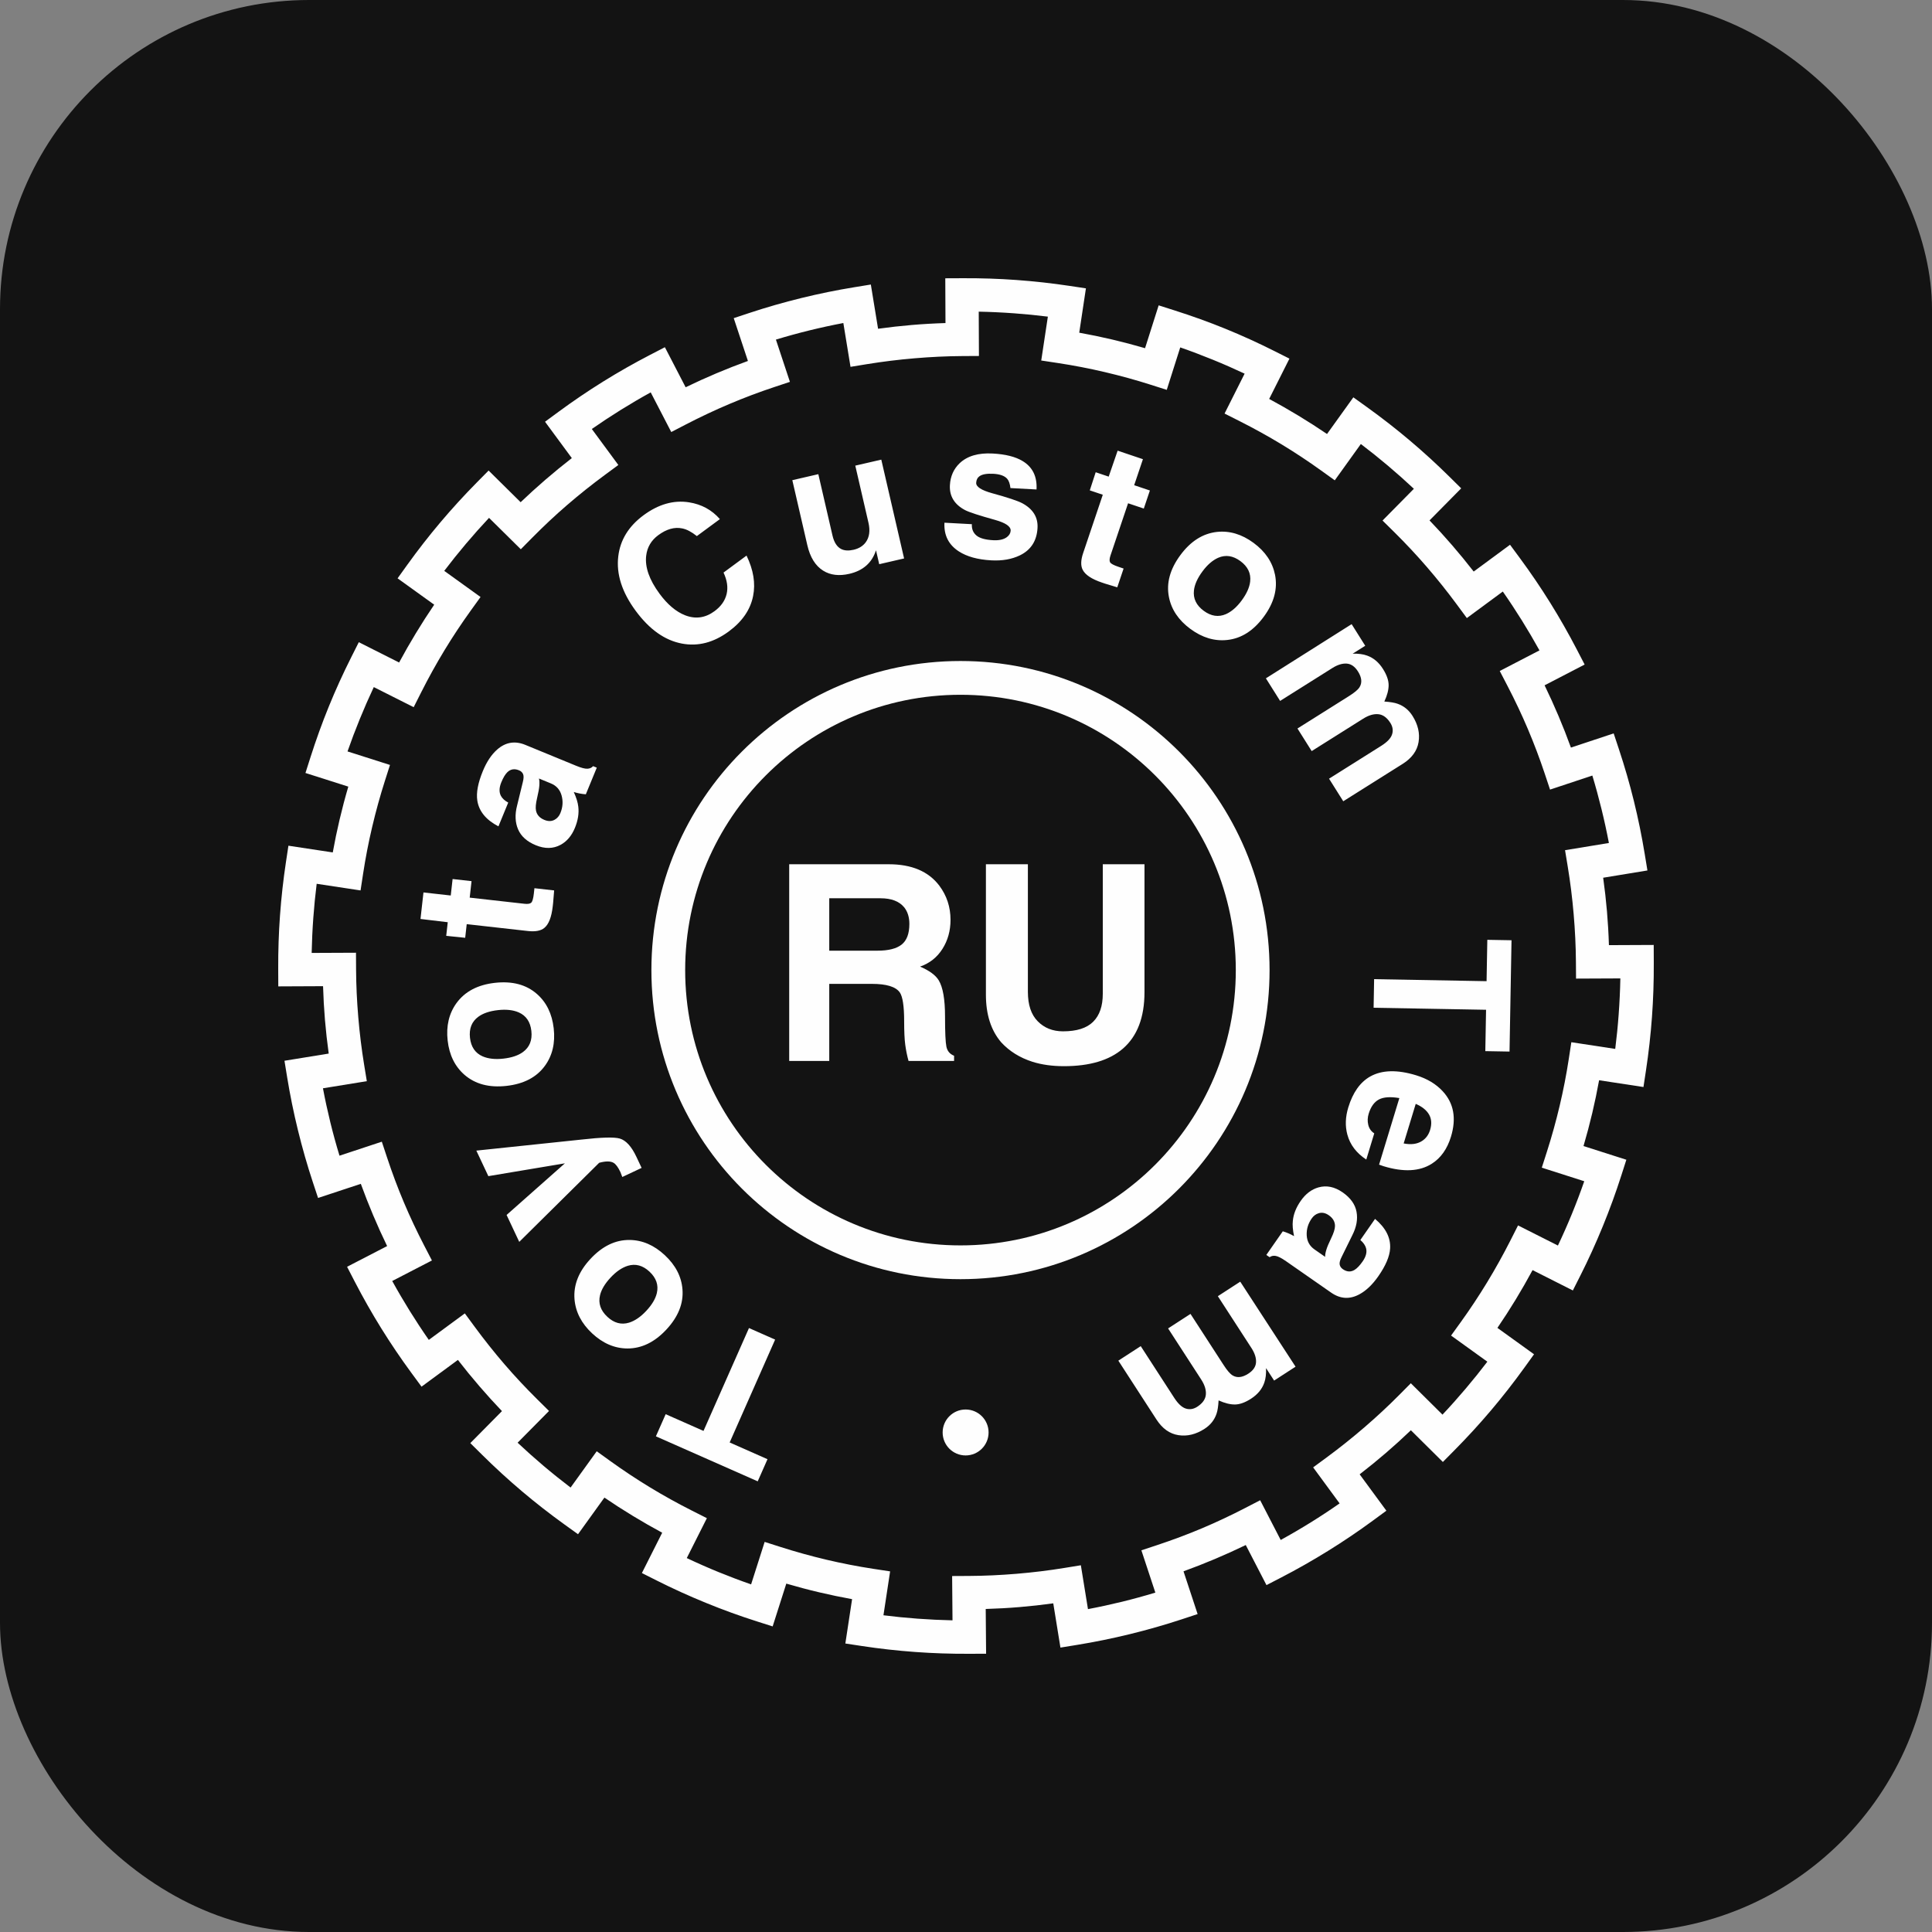
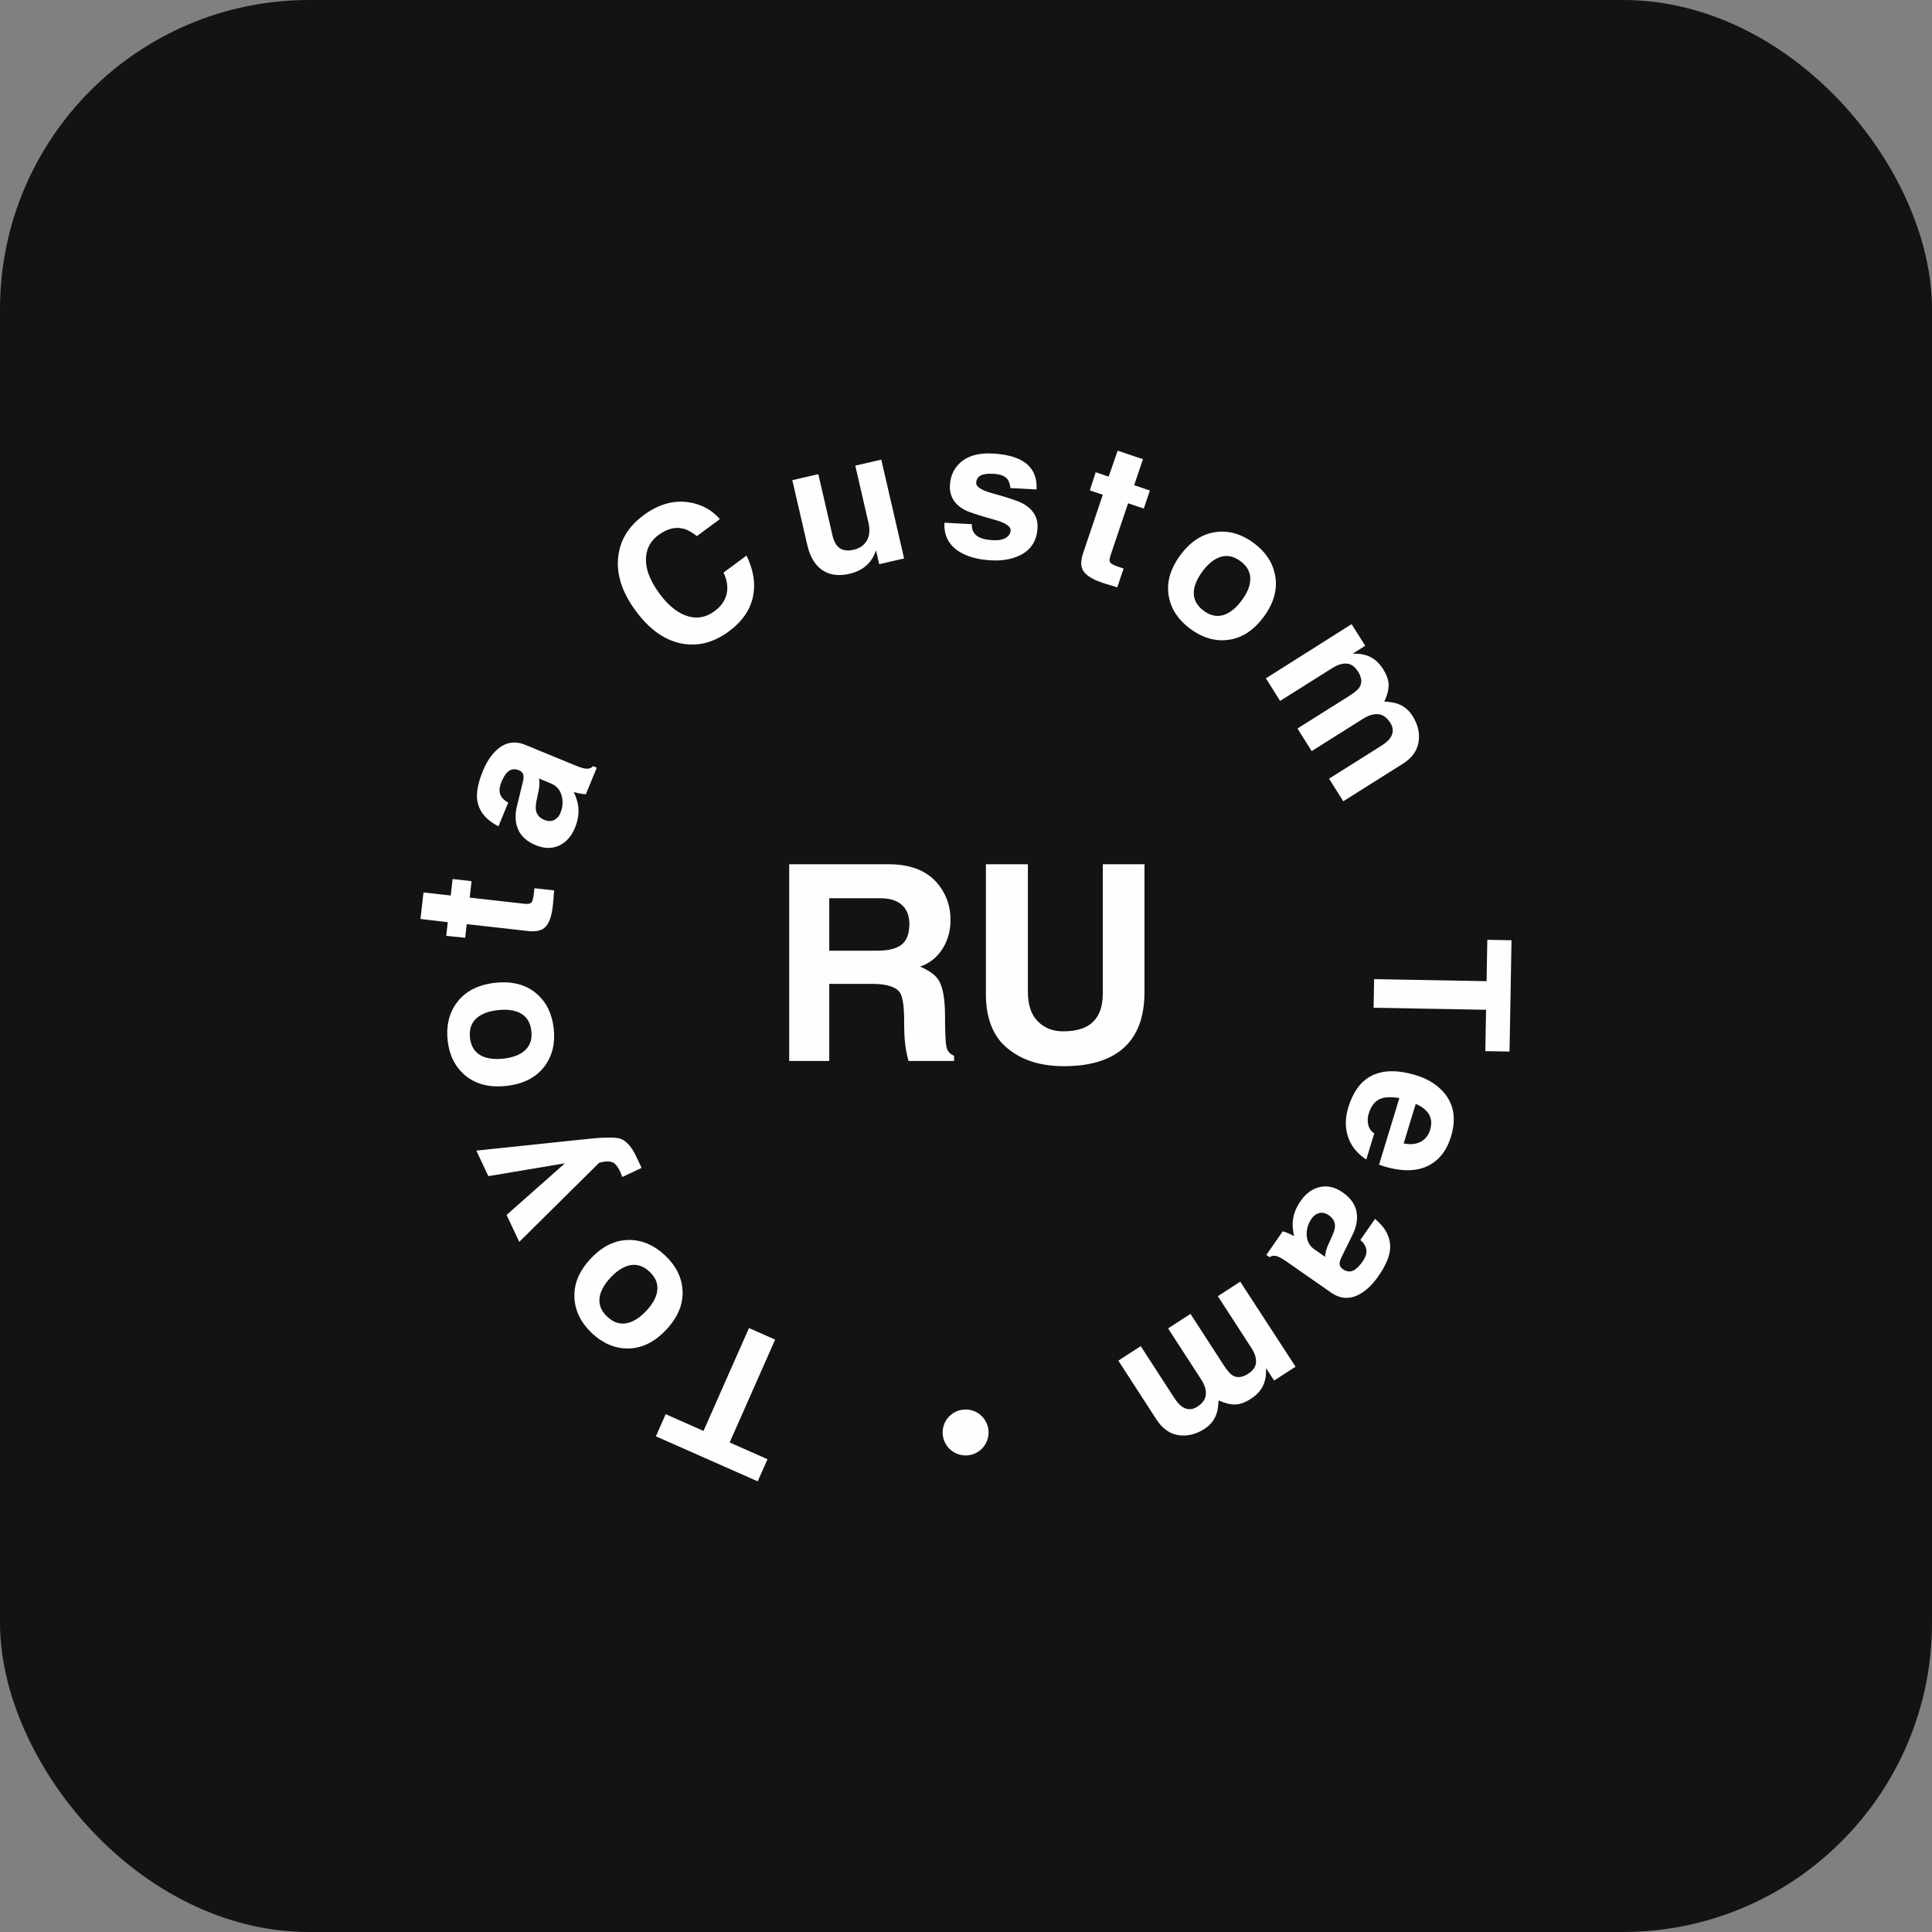
<svg xmlns="http://www.w3.org/2000/svg" width="250" height="250" viewBox="0 0 250 250" fill="none">
  <rect x="0" y="0" width="250" height="250" fill="#808080" stroke="none" />
  <rect width="250" height="250" rx="40" fill="#131313" />
-   <path d="M124.286 85.534C135.331 85.534 145.33 90.011 152.567 97.248C159.805 104.486 164.282 114.485 164.282 125.529C164.282 136.573 159.805 146.572 152.567 153.81C145.33 161.048 135.331 165.525 124.286 165.525C113.242 165.525 103.243 161.048 96.006 153.81C88.768 146.572 84.291 136.573 84.291 125.529C84.291 114.485 88.768 104.486 96.006 97.248C103.243 90.011 113.242 85.534 124.286 85.534ZM149.477 100.338C143.031 93.891 134.124 89.904 124.286 89.904C114.449 89.904 105.542 93.891 99.096 100.338C92.649 106.785 88.661 115.691 88.661 125.529C88.661 135.367 92.649 144.273 99.096 150.72C105.542 157.167 114.449 161.154 124.286 161.154C134.124 161.154 143.031 157.167 149.477 150.72C155.924 144.273 159.912 135.367 159.912 125.529C159.912 115.691 155.924 106.785 149.477 100.338Z" fill="#FEFEFE" />
  <path d="M91.034 185.159L96.918 171.848L100.302 173.343L94.418 186.655L99.314 188.819L98.048 191.684L84.872 185.861L86.138 182.995L91.034 185.159ZM76.408 162.898C77.944 161.249 79.625 160.434 81.453 160.451C83.106 160.462 84.63 161.118 86.025 162.418C87.421 163.719 88.183 165.193 88.311 166.841C88.457 168.662 87.762 170.397 86.226 172.046C84.701 173.682 83.02 174.498 81.181 174.493C79.528 174.481 78.01 173.831 76.627 172.542C75.243 171.253 74.481 169.779 74.341 168.12C74.194 166.275 74.883 164.534 76.408 162.898ZM79.007 165.319C78.267 166.113 77.811 166.88 77.639 167.619C77.397 168.652 77.715 169.577 78.593 170.395C79.459 171.203 80.393 171.455 81.395 171.152C82.154 170.915 82.898 170.406 83.627 169.624C84.367 168.83 84.823 168.063 84.995 167.324C85.237 166.292 84.919 165.366 84.041 164.548C83.175 163.741 82.241 163.489 81.239 163.792C80.48 164.028 79.736 164.537 79.007 165.319ZM61.638 148.889L75.224 147.462C77.828 147.165 79.488 147.12 80.203 147.329C81.007 147.569 81.724 148.358 82.353 149.698L83.025 151.126L80.525 152.302L80.286 151.678C79.985 151.038 79.686 150.634 79.388 150.465C78.989 150.235 78.368 150.236 77.531 150.466L67.191 160.698L65.553 157.216L73.097 150.534L63.192 152.193L61.638 148.889ZM64.039 127.179C66.278 126.928 68.085 127.404 69.462 128.606C70.709 129.691 71.438 131.181 71.651 133.077C71.864 134.973 71.482 136.588 70.507 137.922C69.431 139.399 67.774 140.264 65.535 140.515C63.313 140.764 61.505 140.289 60.113 139.088C58.866 138.003 58.137 136.521 57.926 134.642C57.715 132.762 58.097 131.147 59.071 129.797C60.16 128.301 61.817 127.429 64.039 127.179ZM64.435 130.709C63.356 130.83 62.511 131.116 61.9 131.565C61.044 132.19 60.682 133.1 60.816 134.293C60.948 135.469 61.493 136.269 62.45 136.691C63.181 137.006 64.077 137.104 65.139 136.985C66.218 136.864 67.063 136.579 67.674 136.13C68.531 135.504 68.892 134.595 68.758 133.402C68.626 132.225 68.082 131.426 67.124 131.004C66.394 130.688 65.497 130.59 64.435 130.709ZM54.797 115.482L58.327 115.878L58.566 113.746L61.018 114.02L60.779 116.153L67.863 116.948C68.288 116.996 68.579 116.95 68.734 116.814C68.891 116.674 69.005 116.282 69.078 115.636L69.156 114.934L71.706 115.22L71.573 116.843L71.524 117.284C71.368 118.673 71.007 119.601 70.442 120.067C69.986 120.446 69.276 120.582 68.311 120.473L60.393 119.585L60.196 121.35L57.741 121.1L57.939 119.335L54.412 118.914L54.797 115.482ZM67.981 96.388L74.551 99.09C75.221 99.365 75.711 99.492 76.021 99.472C76.331 99.453 76.572 99.343 76.745 99.139L77.224 99.336L75.807 102.781C75.288 102.745 74.769 102.647 74.248 102.486C74.583 103.229 74.777 103.86 74.83 104.379C74.938 105.242 74.791 106.159 74.391 107.133C73.972 108.152 73.351 108.883 72.528 109.327C71.57 109.84 70.506 109.856 69.335 109.374C68.194 108.905 67.43 108.222 67.043 107.325C66.657 106.428 66.612 105.4 66.911 104.243L67.65 101.213C67.771 100.747 67.784 100.401 67.69 100.176C67.596 99.95 67.42 99.784 67.161 99.678C66.568 99.434 66.062 99.519 65.642 99.933C65.374 100.197 65.118 100.625 64.874 101.218C64.586 101.917 64.567 102.505 64.816 102.981C64.996 103.322 65.312 103.612 65.765 103.851L64.498 106.931C62.888 106.091 61.976 104.978 61.764 103.593C61.608 102.586 61.847 101.315 62.479 99.779C62.979 98.562 63.604 97.628 64.352 96.975C65.433 96.033 66.643 95.837 67.981 96.388ZM71.29 101.376L69.739 100.738C69.798 100.94 69.816 101.232 69.793 101.614C69.769 101.995 69.671 102.546 69.499 103.267C69.328 103.988 69.281 104.533 69.36 104.903C69.474 105.448 69.835 105.845 70.443 106.096C70.945 106.302 71.394 106.291 71.79 106.063C72.116 105.877 72.357 105.594 72.513 105.213C72.826 104.453 72.879 103.697 72.672 102.945C72.466 102.193 72.005 101.67 71.29 101.376ZM93.153 67.174L90.174 69.369C89.481 68.818 88.849 68.487 88.278 68.377C87.287 68.168 86.254 68.459 85.182 69.249C84.269 69.922 83.747 70.808 83.616 71.905C83.44 73.384 84.015 75.024 85.342 76.824C86.376 78.227 87.482 79.159 88.659 79.619C90.003 80.14 91.271 79.961 92.462 79.083C93.296 78.468 93.816 77.733 94.022 76.876C94.228 76.019 94.095 75.09 93.624 74.09L96.602 71.894C97.498 73.747 97.781 75.489 97.451 77.121C97.102 78.891 96.053 80.42 94.305 81.708C92.346 83.152 90.321 83.675 88.229 83.276C86.022 82.86 84.031 81.447 82.255 79.038C80.479 76.629 79.728 74.281 80.004 71.994C80.255 69.868 81.347 68.093 83.279 66.668C85.212 65.243 87.172 64.687 89.159 65C90.779 65.256 92.11 65.981 93.153 67.174ZM114.039 59.477L116.99 72.264L113.77 73.007L113.354 71.204C112.833 72.826 111.684 73.843 109.905 74.253C108.575 74.56 107.447 74.424 106.52 73.845C105.514 73.216 104.83 72.117 104.468 70.546L102.526 62.134L105.891 61.357L107.722 69.289C107.929 70.186 108.309 70.774 108.863 71.051C109.282 71.258 109.812 71.288 110.453 71.14C111.142 70.981 111.666 70.657 112.026 70.169C112.501 69.519 112.618 68.674 112.377 67.632L110.674 60.253L114.039 59.477ZM134.127 63.337L130.752 63.156C130.684 62.593 130.541 62.19 130.323 61.947C129.982 61.567 129.384 61.353 128.53 61.307C127.692 61.263 127.093 61.37 126.734 61.631C126.477 61.815 126.338 62.096 126.318 62.473C126.291 62.983 126.975 63.431 128.37 63.819C130.383 64.371 131.685 64.804 132.278 65.116C133.67 65.865 134.329 66.93 134.255 68.31C134.165 69.985 133.402 71.171 131.965 71.867C130.916 72.371 129.686 72.585 128.274 72.509C126.517 72.415 125.113 72.026 124.063 71.344C122.742 70.483 122.125 69.248 122.212 67.638L125.759 67.829C125.726 68.436 125.918 68.92 126.335 69.28C126.752 69.64 127.478 69.848 128.513 69.903C129.285 69.945 129.876 69.812 130.288 69.505C130.597 69.274 130.76 68.995 130.778 68.666C130.807 68.124 130.132 67.66 128.753 67.273C126.692 66.701 125.397 66.278 124.869 66.002C123.492 65.269 122.841 64.197 122.917 62.785C122.979 61.635 123.4 60.686 124.181 59.938C125.17 59.003 126.593 58.585 128.448 58.685C130.107 58.774 131.399 59.098 132.324 59.659C133.616 60.436 134.217 61.663 134.127 63.337ZM147.895 59.419L146.761 62.785L148.795 63.47L148.007 65.808L145.973 65.123L143.697 71.879C143.561 72.284 143.545 72.578 143.644 72.758C143.748 72.941 144.107 73.136 144.723 73.343L145.393 73.569L144.574 76L143.015 75.527L142.594 75.385C141.27 74.939 140.439 74.39 140.103 73.739C139.829 73.213 139.847 72.49 140.157 71.571L142.701 64.02L141.018 63.453L141.782 61.108L143.465 61.675L144.622 58.316L147.895 59.419ZM163.534 79.803C162.197 81.617 160.62 82.62 158.803 82.812C157.16 82.99 155.571 82.513 154.035 81.382C152.5 80.249 151.574 78.872 151.258 77.25C150.904 75.457 151.396 73.654 152.733 71.841C154.06 70.04 155.637 69.037 157.464 68.831C159.107 68.653 160.69 69.126 162.212 70.248C163.734 71.37 164.66 72.747 164.989 74.379C165.346 76.195 164.861 78.003 163.534 79.803ZM160.675 77.695C161.319 76.822 161.684 76.008 161.77 75.254C161.893 74.201 161.471 73.318 160.505 72.605C159.552 71.903 158.595 71.759 157.635 72.175C156.907 72.497 156.226 73.088 155.592 73.948C154.948 74.822 154.583 75.636 154.497 76.39C154.374 77.443 154.796 78.326 155.762 79.038C156.715 79.741 157.672 79.884 158.632 79.469C159.36 79.147 160.041 78.556 160.675 77.695ZM181.501 98.849L173.818 103.684L171.978 100.761L178.722 96.517C179.501 96.026 179.972 95.531 180.133 95.031C180.295 94.531 180.222 94.038 179.916 93.551C179.477 92.855 178.958 92.477 178.358 92.418C177.757 92.359 177.102 92.553 176.392 92.999L169.732 97.191L167.892 94.268L174.573 90.064C175.283 89.617 175.733 89.236 175.924 88.922C176.281 88.347 176.215 87.67 175.724 86.891C175.321 86.251 174.835 85.91 174.266 85.87C173.697 85.83 173.078 86.02 172.41 86.441L165.646 90.698L163.806 87.775L174.9 80.764L176.66 83.562L175.032 84.587C175.776 84.565 176.401 84.648 176.907 84.835C177.735 85.13 178.42 85.709 178.963 86.572C179.445 87.338 179.687 88.031 179.688 88.651C179.69 89.272 179.505 89.981 179.133 90.779C179.884 90.831 180.45 90.926 180.825 91.059C181.643 91.341 182.296 91.868 182.78 92.637C183.491 93.768 183.75 94.897 183.561 96.032C183.371 97.166 182.684 98.104 181.501 98.849ZM192.295 130.664L177.744 130.403L177.81 126.703L192.362 126.964L192.458 121.612L195.59 121.668L195.332 136.072L192.199 136.016L192.295 130.664ZM177.829 146.655L176.796 150.045C175.52 149.209 174.704 148.135 174.348 146.823C174.048 145.718 174.088 144.544 174.467 143.301C175.057 141.366 176.005 140.03 177.312 139.294C178.825 138.449 180.801 138.397 183.239 139.14C184.67 139.577 185.818 140.266 186.684 141.205C188.121 142.751 188.478 144.712 187.753 147.092C187.269 148.681 186.44 149.847 185.268 150.59C183.692 151.588 181.614 151.694 179.034 150.908L178.451 150.704L181.076 142.092C179.916 141.893 179.033 141.955 178.429 142.274C177.823 142.596 177.382 143.214 177.105 144.122C176.956 144.61 176.94 145.086 177.054 145.559C177.167 146.032 177.425 146.399 177.829 146.655ZM183.195 142.84L181.634 147.961C182.591 148.149 183.379 148.045 183.998 147.65C184.51 147.324 184.862 146.847 185.053 146.218C185.288 145.447 185.242 144.779 184.916 144.216C184.589 143.652 184.015 143.193 183.195 142.84ZM172.25 167.265L166.42 163.205C165.826 162.791 165.374 162.562 165.067 162.514C164.76 162.465 164.502 162.52 164.288 162.683L163.863 162.387L165.992 159.33C166.491 159.477 166.977 159.685 167.45 159.955C167.284 159.158 167.231 158.5 167.292 157.981C167.373 157.116 167.715 156.251 168.316 155.388C168.946 154.483 169.71 153.904 170.61 153.648C171.656 153.354 172.699 153.569 173.738 154.293C174.75 154.998 175.348 155.83 175.531 156.79C175.715 157.749 175.536 158.762 174.994 159.827L173.617 162.625C173.398 163.054 173.31 163.389 173.353 163.629C173.396 163.87 173.533 164.07 173.762 164.23C174.288 164.596 174.801 164.623 175.3 164.309C175.619 164.11 175.962 163.747 176.328 163.221C176.76 162.6 176.906 162.031 176.766 161.512C176.664 161.141 176.418 160.789 176.028 160.457L177.931 157.724C179.322 158.893 179.971 160.177 179.879 161.575C179.812 162.591 179.305 163.781 178.356 165.144C177.604 166.224 176.792 167.001 175.92 167.476C174.661 168.162 173.437 168.092 172.25 167.265ZM170.098 161.678L171.474 162.637C171.46 162.427 171.506 162.138 171.612 161.771C171.717 161.403 171.932 160.886 172.256 160.22C172.579 159.554 172.743 159.031 172.746 158.653C172.753 158.096 172.486 157.63 171.946 157.254C171.501 156.944 171.06 156.857 170.624 156.995C170.266 157.106 169.969 157.33 169.734 157.668C169.265 158.343 169.049 159.069 169.088 159.848C169.127 160.626 169.464 161.236 170.098 161.678ZM149.648 183.687L144.713 176.068L147.611 174.19L151.943 180.877C152.444 181.65 152.945 182.114 153.447 182.269C153.949 182.424 154.442 182.345 154.925 182.032C155.615 181.585 155.986 181.06 156.037 180.459C156.088 179.857 155.886 179.205 155.43 178.501L151.151 171.897L154.05 170.019L158.342 176.644C158.798 177.348 159.184 177.793 159.501 177.98C160.08 178.329 160.756 178.254 161.529 177.753C162.164 177.342 162.498 176.851 162.53 176.281C162.563 175.712 162.364 175.096 161.935 174.433L157.59 167.726L160.488 165.848L167.644 176.848L164.87 178.645L163.824 177.031C163.855 177.774 163.781 178.401 163.601 178.909C163.316 179.74 162.746 180.433 161.89 180.987C161.131 181.479 160.441 181.73 159.821 181.74C159.2 181.75 158.489 181.574 157.686 181.213C157.644 181.965 157.556 182.532 157.428 182.908C157.157 183.731 156.639 184.39 155.876 184.884C154.755 185.61 153.629 185.884 152.492 185.709C151.355 185.535 150.409 184.86 149.648 183.687Z" fill="#FEFEFE" />
  <path d="M102.122 137.288V111.834H115.009C117.967 111.834 120.145 112.757 121.541 114.597C122.512 115.893 122.997 117.366 122.997 119.023C122.997 120.437 122.647 121.697 121.949 122.792C121.251 123.893 120.287 124.65 119.056 125.076C120.263 125.597 121.068 126.188 121.47 126.851C122.015 127.75 122.287 129.312 122.287 131.537C122.287 133.573 122.346 134.874 122.464 135.442C122.583 136.01 122.914 136.401 123.458 136.614V137.288H117.565C117.376 136.602 117.234 135.904 117.139 135.194C117.044 134.484 116.997 133.466 116.997 132.141C116.997 130.2 116.808 128.957 116.429 128.413C115.902 127.679 114.707 127.313 112.826 127.313H107.305V137.288H102.122ZM107.305 123.017H113.553C114.973 123.017 116.015 122.751 116.677 122.224C117.34 121.692 117.672 120.804 117.672 119.556C117.672 118.686 117.447 117.964 116.997 117.402C116.358 116.627 115.34 116.236 113.944 116.236H107.305V123.017ZM148.096 111.834V128.389C148.096 131.65 147.161 134.087 145.297 135.697C143.546 137.206 141.007 137.963 137.676 137.963C136.167 137.963 134.807 137.774 133.6 137.395C131.972 136.874 130.623 136.034 129.558 134.88C128.239 133.342 127.576 131.289 127.576 128.709V111.834H133.008V128.348C133.008 130.028 133.434 131.301 134.286 132.158C135.138 133.022 136.227 133.454 137.552 133.454C139.327 133.454 140.629 133.04 141.457 132.212C142.286 131.389 142.7 130.182 142.7 128.597V111.834H148.096Z" fill="#FEFEFE" />
-   <path d="M203.924 124.475C203.911 122.462 203.812 120.402 203.632 118.3C203.451 116.188 203.194 114.134 202.866 112.141L202.516 110.015L208.191 109.082C207.911 107.612 207.591 106.143 207.231 104.682C206.87 103.214 206.476 101.77 206.049 100.357L200.575 102.173L199.894 100.127C199.244 98.175 198.515 96.248 197.71 94.348C196.926 92.496 196.042 90.626 195.063 88.742L194.066 86.825L199.207 84.16C198.488 82.859 197.729 81.567 196.934 80.29C196.14 79.016 195.316 77.766 194.463 76.545L189.809 79.977L188.531 78.244C187.293 76.568 185.994 74.94 184.635 73.367C183.295 71.816 181.895 70.318 180.437 68.877L178.898 67.358L182.956 63.249C181.87 62.23 180.751 61.235 179.603 60.266C178.448 59.291 177.276 58.353 176.093 57.455L172.719 62.154L170.967 60.895C169.283 59.684 167.562 58.547 165.809 57.485C164.075 56.434 162.263 55.432 160.378 54.482L158.457 53.514L161.053 48.351C159.71 47.719 158.338 47.117 156.942 46.549C155.524 45.971 154.116 45.438 152.723 44.954L150.978 50.448L148.927 49.794C147.006 49.181 145.005 48.628 142.922 48.139C140.944 47.675 138.928 47.285 136.876 46.974L134.736 46.65L135.593 40.972C134.134 40.79 132.675 40.646 131.217 40.541C129.675 40.429 128.15 40.358 126.648 40.328L126.674 46.063L124.518 46.075C122.508 46.087 120.452 46.184 118.355 46.362C116.236 46.541 114.179 46.797 112.184 47.122L110.056 47.47L109.128 41.799C107.659 42.078 106.193 42.397 104.734 42.755C103.293 43.109 101.848 43.505 100.403 43.944L102.216 49.413L100.17 50.092C98.223 50.739 96.299 51.465 94.403 52.267C92.514 53.065 90.636 53.95 88.773 54.914L86.861 55.905L84.201 50.772C82.902 51.488 81.614 52.244 80.339 53.036C79.061 53.831 77.808 54.657 76.582 55.512L80.014 60.169L78.272 61.454C76.585 62.698 74.956 63.995 73.393 65.344C71.882 66.648 70.386 68.046 68.909 69.54L67.392 71.073L63.281 67.011C62.259 68.1 61.26 69.222 60.288 70.373C59.315 71.525 58.379 72.692 57.485 73.87L62.182 77.251L60.922 79C59.711 80.681 58.573 82.4 57.511 84.15C56.457 85.886 55.453 87.699 54.502 89.584L53.53 91.51L48.368 88.91C47.736 90.254 47.134 91.627 46.564 93.024C45.986 94.439 45.454 95.845 44.969 97.234L50.464 98.984L49.809 101.033C49.195 102.954 48.64 104.955 48.151 107.037C47.685 109.015 47.294 111.031 46.982 113.082L46.656 115.222L40.978 114.362C40.794 115.828 40.649 117.296 40.543 118.761C40.431 120.295 40.36 121.812 40.329 123.308L46.065 123.283L46.076 125.439C46.087 127.453 46.183 129.515 46.36 131.616C46.538 133.73 46.792 135.783 47.118 137.773L47.466 139.903L41.79 140.825C42.069 142.303 42.388 143.772 42.744 145.226C43.094 146.655 43.49 148.096 43.93 149.545L49.407 147.734L50.088 149.79C50.756 151.805 51.479 153.732 52.255 155.57C53.051 157.456 53.934 159.33 54.898 161.19L55.891 163.104L50.753 165.76C51.47 167.062 52.226 168.353 53.019 169.63C53.812 170.906 54.635 172.158 55.488 173.381L60.149 169.953L61.43 171.695C62.672 173.382 63.967 175.011 65.313 176.573C66.618 178.086 68.016 179.583 69.509 181.06L71.043 182.578L66.978 186.686C68.062 187.705 69.179 188.701 70.325 189.672C71.481 190.65 72.652 191.589 73.834 192.488L77.216 187.793L78.964 189.053C80.649 190.266 82.369 191.407 84.121 192.471C85.855 193.525 87.664 194.528 89.545 195.478L91.47 196.45L88.869 201.614C90.243 202.264 91.618 202.87 92.991 203.431C94.376 203.996 95.777 204.526 97.193 205.017L98.946 199.521L101.002 200.178C102.939 200.798 104.938 201.354 106.997 201.839C108.975 202.305 110.99 202.697 113.04 203.01L115.181 203.336L114.318 209.016C115.79 209.202 117.265 209.349 118.736 209.456C120.26 209.567 121.768 209.639 123.254 209.671L123.205 203.938L125.37 203.927C127.393 203.917 129.46 203.822 131.566 203.646C133.684 203.469 135.739 203.216 137.733 202.891L139.863 202.544L140.783 208.219C142.26 207.94 143.728 207.622 145.181 207.267C146.61 206.917 148.052 206.522 149.501 206.083L147.695 200.61L149.749 199.93C151.766 199.261 153.694 198.538 155.532 197.762C157.418 196.966 159.292 196.085 161.15 195.122L163.065 194.131L165.722 199.271C167.042 198.546 168.338 197.789 169.604 197.003C170.862 196.223 172.111 195.401 173.345 194.54L169.921 189.878L171.661 188.597C173.306 187.387 174.936 186.089 176.545 184.703C178.135 183.334 179.637 181.94 181.043 180.521L182.56 178.992L186.657 183.054C187.678 181.969 188.676 180.85 189.649 179.701C190.626 178.548 191.564 177.381 192.462 176.202L187.767 172.821L189.028 171.073C190.219 169.421 191.358 167.701 192.443 165.917C193.516 164.152 194.522 162.343 195.459 160.494L196.434 158.568L201.594 161.173C202.243 159.804 202.849 158.434 203.408 157.066C203.973 155.688 204.505 154.281 205.002 152.852L199.508 151.095L200.166 149.041C200.787 147.102 201.344 145.103 201.83 143.044C202.297 141.066 202.69 139.052 203.003 137.004L203.331 134.861L209.011 135.728C209.198 134.246 209.346 132.762 209.454 131.282C209.57 129.703 209.643 128.143 209.673 126.606L203.939 126.631L203.924 124.475ZM207.942 117.945C208.063 119.357 208.148 120.809 208.194 122.302L213.989 122.276L213.999 124.607C214.01 126.981 213.931 129.313 213.765 131.586C213.593 133.93 213.334 136.246 212.988 138.517L212.663 140.66L206.923 139.784C206.665 141.207 206.37 142.621 206.039 144.024C205.702 145.45 205.324 146.875 204.906 148.298L210.45 150.07L209.792 152.124C209.094 154.308 208.293 156.502 207.398 158.689C206.497 160.89 205.529 163.018 204.499 165.056L203.526 166.984L198.313 164.352C197.617 165.644 196.888 166.915 196.128 168.165C195.378 169.399 194.59 170.62 193.765 171.828L198.504 175.242L197.244 176.99C195.87 178.896 194.433 180.734 192.945 182.491C191.446 184.261 189.867 185.984 188.221 187.647L186.706 189.177L182.567 185.075C181.51 186.087 180.444 187.057 179.368 187.982C178.266 188.931 177.122 189.863 175.939 190.778L179.396 195.484L177.655 196.764C175.807 198.122 173.874 199.428 171.87 200.671C169.868 201.914 167.839 203.067 165.797 204.123L163.882 205.113L161.201 199.926C159.899 200.557 158.567 201.16 157.206 201.735C155.847 202.308 154.493 202.839 153.146 203.328L154.972 208.86L152.917 209.538C150.758 210.251 148.512 210.892 146.195 211.459C143.922 212.015 141.635 212.481 139.35 212.852L137.22 213.198L136.292 207.471C134.829 207.673 133.372 207.835 131.921 207.956C130.504 208.075 129.048 208.157 127.552 208.201L127.601 213.991L125.394 214C123.026 214.01 120.699 213.932 118.432 213.766C116.097 213.596 113.791 213.338 111.53 212.994L109.388 212.668L110.26 206.931C108.836 206.674 107.421 206.379 106.017 206.048C104.593 205.713 103.169 205.335 101.747 204.919L99.981 210.457L97.932 209.804C95.726 209.102 93.533 208.305 91.369 207.42C89.164 206.52 87.031 205.551 84.986 204.521L83.06 203.551L85.688 198.333C84.416 197.647 83.15 196.921 81.89 196.156C80.636 195.395 79.409 194.605 78.21 193.788L74.796 198.528L73.047 197.269C71.138 195.895 69.297 194.458 67.536 192.968C65.768 191.472 64.047 189.896 62.387 188.251L60.858 186.737L64.954 182.597C63.974 181.572 63.006 180.504 62.051 179.396C61.084 178.275 60.151 177.133 59.252 175.973L54.546 179.434L53.264 177.692C51.882 175.813 50.575 173.882 49.351 171.912C48.127 169.941 46.974 167.911 45.901 165.836L44.911 163.921L50.094 161.241C49.462 159.939 48.858 158.606 48.283 157.243C47.71 155.885 47.178 154.533 46.69 153.187L41.157 155.016L40.477 152.961C39.763 150.804 39.12 148.558 38.552 146.24C37.995 143.967 37.528 141.679 37.157 139.392L36.81 137.262L42.536 136.332C42.334 134.873 42.171 133.419 42.049 131.971C41.93 130.557 41.848 129.104 41.803 127.612L36.011 127.638L36.001 125.392C35.99 123.032 36.068 120.715 36.232 118.456C36.401 116.13 36.657 113.831 36.998 111.575L37.322 109.434L43.06 110.303C43.316 108.879 43.611 107.463 43.942 106.056C44.275 104.642 44.651 103.219 45.071 101.789L39.526 100.023L40.18 97.974C40.904 95.702 41.699 93.507 42.558 91.401C43.432 89.258 44.401 87.128 45.459 85.027L46.428 83.1L51.645 85.728C52.332 84.452 53.059 83.182 53.826 81.919C54.585 80.668 55.372 79.443 56.186 78.247L51.446 74.836L52.704 73.085C54.073 71.18 55.506 69.342 56.991 67.584C58.489 65.811 60.064 64.088 61.705 62.427L63.225 60.888L67.37 64.985C68.395 64.005 69.462 63.037 70.57 62.081C71.691 61.114 72.833 60.18 73.994 59.278L70.527 54.573L72.27 53.29C74.151 51.905 76.085 50.595 78.057 49.368C80.024 48.145 82.05 46.993 84.123 45.919L86.036 44.929L88.721 50.112C90.026 49.478 91.363 48.872 92.73 48.294C94.058 47.733 95.409 47.203 96.781 46.708L94.944 41.168L96.993 40.489C99.166 39.769 101.408 39.126 103.702 38.563C105.965 38.008 108.256 37.54 110.558 37.165L112.686 36.818L113.622 42.541C115.087 42.338 116.547 42.175 118 42.052C119.409 41.932 120.857 41.849 122.345 41.804L122.319 36.011L124.609 36.001C126.96 35.99 129.269 36.067 131.522 36.23C133.839 36.398 136.13 36.652 138.379 36.991L140.518 37.313L139.653 43.05C141.078 43.306 142.495 43.6 143.903 43.93C145.316 44.262 146.739 44.638 148.17 45.056L149.93 39.513L151.982 40.166C154.255 40.888 156.455 41.682 158.565 42.542C160.705 43.415 162.832 44.382 164.931 45.439L166.853 46.406L164.231 51.622C165.506 52.308 166.777 53.034 168.04 53.8C169.292 54.558 170.518 55.345 171.716 56.159L175.123 51.415L176.876 52.674C178.785 54.046 180.629 55.481 182.392 56.97C184.162 58.464 185.882 60.034 187.54 61.672L189.078 63.192L184.98 67.341C185.98 68.382 186.952 69.45 187.897 70.544C188.859 71.657 189.792 72.796 190.696 73.958L195.397 70.491L196.682 72.233C198.065 74.108 199.375 76.037 200.602 78.008C201.827 79.975 202.983 82.005 204.06 84.081L205.052 85.992L199.87 88.679C200.496 89.968 201.101 91.3 201.683 92.675C202.247 94.006 202.779 95.36 203.277 96.737L208.809 94.901L209.488 96.948C210.229 99.184 210.876 101.423 211.424 103.651C211.98 105.914 212.449 108.206 212.827 110.511L213.176 112.637L207.45 113.578C207.654 115.038 207.818 116.495 207.942 117.945Z" fill="#FEFEFE" />
  <path d="M124.95 188.333C126.591 188.333 127.922 187.003 127.922 185.361C127.922 183.72 126.591 182.389 124.95 182.389C123.308 182.389 121.978 183.72 121.978 185.361C121.978 187.003 123.308 188.333 124.95 188.333Z" fill="#FEFEFE" />
</svg>